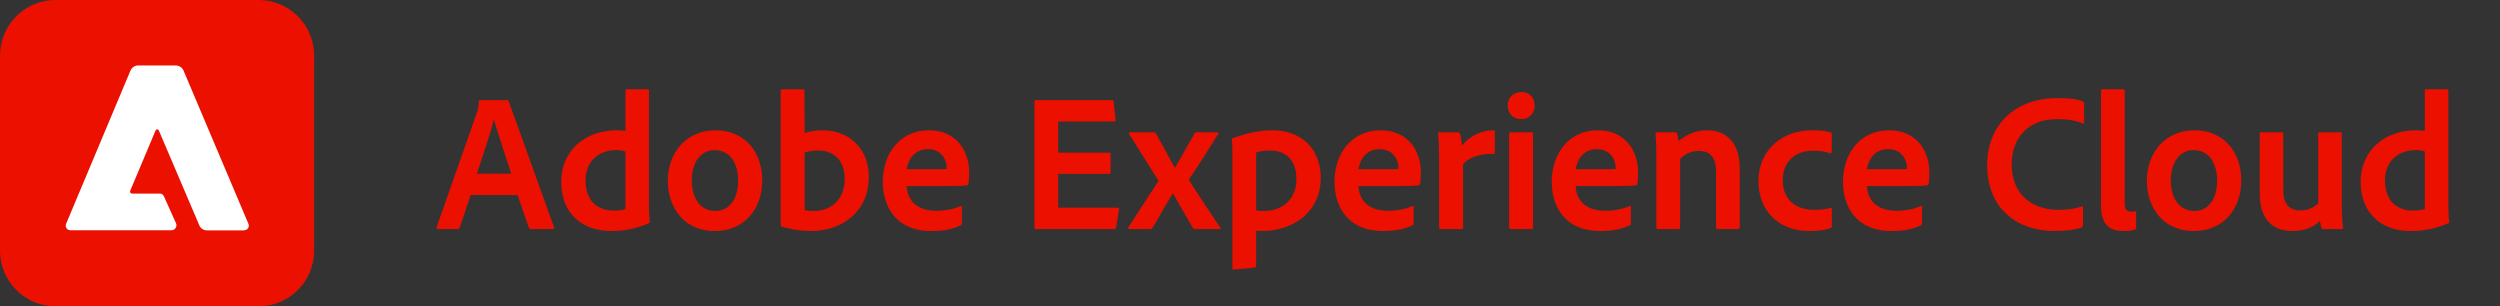
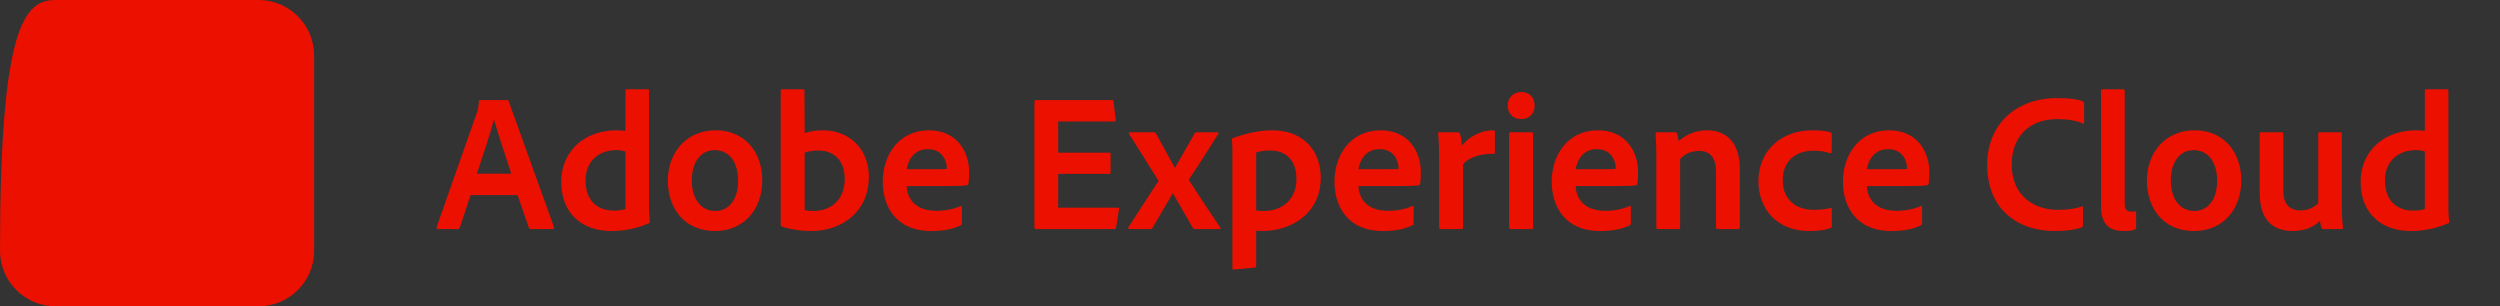
<svg xmlns="http://www.w3.org/2000/svg" width="1910" height="234" viewBox="0 0 1910 234" fill="none">
  <rect x="0" y="0" width="1910" height="234" fill="#333333" stroke="none" />
  <g clip-path="url(#clip0_4001_216)">
-     <path d="M42.5 0H197.5C221 0 240 19 240 42.5V191.5C240 215 221 234 197.5 234H42.5C19 234 0 215 0 191.5V42.5C0 19 19 0 42.5 0Z" fill="#EB1000" />
-     <path d="M186.599 176H158.099C155.599 176 153.299 174.6 152.299 172.2L121.399 99.8C121.199 99.1 120.399 98.7 119.699 98.9C119.299 99 118.899 99.4 118.799 99.8L99.499 145.7C99.099 146.5 99.499 147.5 100.399 147.8C100.599 147.9 100.799 147.9 100.999 147.9H122.199C123.499 147.9 124.699 148.7 125.199 149.9L134.499 170.6C135.299 172.5 134.399 174.8 132.499 175.6C131.999 175.8 131.499 175.9 130.999 175.9H53.699C51.799 175.9 50.199 174.3 50.199 172.4C50.199 171.9 50.299 171.5 50.499 171L99.599 54.1C100.599 51.6 103.099 49.9 105.799 50H134.099C136.799 50 139.299 51.6 140.299 54.1L189.799 171C190.599 172.8 189.699 174.9 187.999 175.6C187.499 175.8 187.099 175.9 186.599 176Z" fill="white" />
+     <path d="M42.5 0H197.5C221 0 240 19 240 42.5V191.5C240 215 221 234 197.5 234H42.5C19 234 0 215 0 191.5C0 19 19 0 42.5 0Z" fill="#EB1000" />
  </g>
  <path d="M395.4 149.05H359.55L351.3 173.8C351 174.7 350.55 175 349.65 175H334.65C333.75 175 333.45 174.55 333.6 173.5L364.5 85.6C365.1 84.1 365.55 82.6 365.85 77.5C365.85 76.9 366.15 76.45 366.75 76.45H387.6C388.35 76.45 388.5 76.6 388.65 77.35L423.3 173.65C423.45 174.55 423.3 175 422.4 175H405.6C404.85 175 404.4 174.7 404.1 174.1L395.4 149.05ZM364.35 132.7H390.6C387.45 122.8 380.4 101.95 377.4 91.45H377.25C374.85 101.5 368.85 119.05 364.35 132.7ZM467.167 176.5C445.417 176.5 428.767 163.9 428.767 138.7C428.767 116.95 444.967 99.55 471.367 99.55C473.467 99.55 475.267 99.7 477.817 100V69.25C477.817 68.5 478.117 68.2 478.717 68.2H495.067C495.817 68.2 495.817 68.5 495.817 69.1V159.7C495.817 162.7 496.117 166.6 496.417 169.3C496.417 170.05 496.267 170.35 495.517 170.65C485.767 174.85 476.167 176.5 467.167 176.5ZM477.817 159.7V115.75C475.867 115 473.467 114.7 470.767 114.7C457.417 114.7 447.367 123.25 447.367 137.8C447.367 154.15 457.117 160.9 469.117 160.9C472.117 160.9 475.117 160.6 477.817 159.7ZM546.662 99.55C569.762 99.55 582.362 117.1 582.362 137.65C582.362 160.9 567.512 176.5 546.362 176.5C521.312 176.5 510.212 157.15 510.212 138.1C510.212 116.8 524.162 99.55 546.662 99.55ZM545.762 114.7C535.712 114.7 528.512 123.55 528.512 137.8C528.512 151.6 535.262 161.2 546.662 161.2C555.962 161.2 563.912 153.55 563.912 138.1C563.912 125.65 558.512 114.7 545.762 114.7ZM597.504 68.2H613.254C614.304 68.2 614.604 68.35 614.604 69.4L614.754 101.65C618.804 100.3 623.454 99.55 628.404 99.55C650.004 99.55 663.804 114.85 663.804 134.95C663.804 162.7 642.204 176.5 620.004 176.5C612.204 176.5 604.704 175.45 597.504 173.2C596.904 173.05 596.454 172.3 596.454 171.85V69.25C596.454 68.5 596.904 68.2 597.504 68.2ZM645.354 136.75C645.354 122.5 637.104 115 625.254 115C620.004 115 617.154 115.75 614.754 116.65V160.45C616.854 161.05 619.104 161.2 621.654 161.2C633.954 161.2 645.354 153.4 645.354 136.75ZM723.171 142.15H692.721C693.171 152.65 700.071 161.05 715.371 161.05C722.121 161.05 728.271 159.85 733.971 157.45C734.421 157.15 734.871 157.3 734.871 158.05V170.5C734.871 171.4 734.571 171.85 733.971 172.15C728.271 174.85 721.671 176.5 711.471 176.5C684.171 176.5 674.421 157.3 674.421 138.85C674.421 118 687.021 99.55 709.671 99.55C731.871 99.55 740.421 116.95 740.421 131.2C740.421 135.4 740.271 138.85 739.821 140.5C739.671 141.1 739.371 141.4 738.621 141.55C736.521 142 730.521 142.15 723.171 142.15ZM692.721 129.25H715.071C720.771 129.25 722.721 129.25 723.321 129.1C723.321 128.65 723.321 128.05 723.321 127.9C723.321 123.55 720.321 113.95 708.921 113.95C698.571 113.95 693.921 121.9 692.721 129.25ZM854.941 159.85L852.691 173.8C852.541 174.85 852.241 175 851.341 175H791.641C790.591 175 790.291 174.55 790.291 173.8V77.65C790.291 76.9 790.591 76.45 791.491 76.45H849.391C850.291 76.45 850.591 76.6 850.741 77.5L852.391 91.45C852.541 92.2 852.241 92.8 851.341 92.8H808.441V116.65H847.441C848.191 116.65 848.491 116.8 848.491 117.7V131.95C848.491 132.7 848.041 132.85 847.441 132.85H808.441V158.65H853.891C854.791 158.65 855.091 159.1 854.941 159.85ZM885.177 138.25L862.677 102.4C862.227 101.8 862.377 101.05 863.427 101.05H881.427C882.477 101.05 882.777 101.2 883.227 102.1L897.477 128.05H897.777L912.777 101.8C913.227 101.05 913.377 101.05 914.127 101.05H930.027C930.927 101.05 931.227 101.5 930.777 102.25C925.527 110.65 913.977 129.1 908.127 137.35C914.577 147.4 927.027 166.15 932.277 173.8C932.877 174.4 932.577 175 931.527 175H913.077C912.177 175 911.577 174.55 911.127 173.8L896.127 147.7H895.977L880.527 174.1C880.227 174.7 879.927 175 878.877 175H862.827C862.077 175 861.627 174.25 862.077 173.65C868.377 164.2 878.727 147.7 885.177 138.25ZM972.021 99.55C996.771 99.55 1009.07 116.35 1009.07 135.55C1009.07 163 986.871 176.5 964.221 176.5C962.571 176.5 961.071 176.35 959.721 176.2V203.2C959.721 203.8 959.571 204.25 958.671 204.4C953.421 205 943.371 205.9 942.621 205.9C941.721 205.9 941.571 205.75 941.571 205V115.15C941.571 113.35 941.421 108.4 941.121 106.3C941.121 106.15 941.121 105.7 941.721 105.55C948.471 103.3 958.971 99.55 972.021 99.55ZM970.371 115C966.321 115 963.021 115.45 959.721 116.5V160.75C961.371 161.2 963.771 161.2 965.721 161.2C977.421 161.2 990.471 154.3 990.471 136.75C990.471 123.1 983.121 115 970.371 115ZM1068.29 142.15H1037.84C1038.29 152.65 1045.19 161.05 1060.49 161.05C1067.24 161.05 1073.39 159.85 1079.09 157.45C1079.54 157.15 1079.99 157.3 1079.99 158.05V170.5C1079.99 171.4 1079.69 171.85 1079.09 172.15C1073.39 174.85 1066.79 176.5 1056.59 176.5C1029.29 176.5 1019.54 157.3 1019.54 138.85C1019.54 118 1032.14 99.55 1054.79 99.55C1076.99 99.55 1085.54 116.95 1085.54 131.2C1085.54 135.4 1085.39 138.85 1084.94 140.5C1084.79 141.1 1084.49 141.4 1083.74 141.55C1081.64 142 1075.64 142.15 1068.29 142.15ZM1037.84 129.25H1060.19C1065.89 129.25 1067.84 129.25 1068.44 129.1C1068.44 128.65 1068.44 128.05 1068.44 127.9C1068.44 123.55 1065.44 113.95 1054.04 113.95C1043.69 113.95 1039.04 121.9 1037.84 129.25ZM1099.63 101.05H1113.73C1114.63 101.05 1115.08 101.35 1115.38 102.25C1116.13 104.2 1116.73 107.95 1116.88 111.25C1121.98 104.95 1130.53 99.55 1140.88 99.55C1141.78 99.55 1142.08 99.7 1142.08 100.6V116.5C1142.08 117.25 1141.78 117.55 1140.73 117.55C1130.08 117.25 1121.23 121 1117.78 125.5V173.8C1117.78 174.7 1117.33 175 1116.43 175H1100.83C1099.78 175 1099.48 174.55 1099.48 173.8V122.05C1099.48 115.6 1099.33 106.9 1098.73 101.95C1098.73 101.2 1098.88 101.05 1099.63 101.05ZM1152.95 173.65V102.1C1152.95 101.35 1153.4 101.05 1154.15 101.05H1170.05C1170.95 101.05 1171.25 101.2 1171.25 102.1V173.8C1171.25 174.7 1170.95 175 1169.9 175H1154.45C1153.4 175 1152.95 174.55 1152.95 173.65ZM1162.1 91C1155.95 91 1151.9 86.8 1151.9 80.65C1151.9 74.5 1156.25 70.3 1162.25 70.3C1168.7 70.3 1172.45 74.65 1172.45 80.65C1172.45 86.8 1168.4 91 1162.1 91ZM1234.26 142.15H1203.81C1204.26 152.65 1211.16 161.05 1226.46 161.05C1233.21 161.05 1239.36 159.85 1245.06 157.45C1245.51 157.15 1245.96 157.3 1245.96 158.05V170.5C1245.96 171.4 1245.66 171.85 1245.06 172.15C1239.36 174.85 1232.76 176.5 1222.56 176.5C1195.26 176.5 1185.51 157.3 1185.51 138.85C1185.51 118 1198.11 99.55 1220.76 99.55C1242.96 99.55 1251.51 116.95 1251.51 131.2C1251.51 135.4 1251.36 138.85 1250.91 140.5C1250.76 141.1 1250.46 141.4 1249.71 141.55C1247.61 142 1241.61 142.15 1234.26 142.15ZM1203.81 129.25H1226.16C1231.86 129.25 1233.81 129.25 1234.41 129.1C1234.41 128.65 1234.41 128.05 1234.41 127.9C1234.41 123.55 1231.41 113.95 1220.01 113.95C1209.66 113.95 1205.01 121.9 1203.81 129.25ZM1265.45 173.8V118.3C1265.45 113.2 1265.15 105.1 1264.85 102.1C1264.85 101.35 1265 101.05 1265.9 101.05H1279.55C1280.6 101.05 1281.05 101.35 1281.35 102.1C1281.8 103.45 1282.1 105.4 1282.4 107.8C1288.85 102.4 1296.05 99.55 1304.15 99.55C1315.4 99.55 1329.2 105.25 1329.2 129.25V173.65C1329.2 174.7 1328.75 175 1328 175H1312.4C1311.5 175 1311.05 174.55 1311.05 173.65V130.9C1311.05 121 1306.85 115.3 1298.15 115.3C1292.15 115.3 1287.2 117.55 1283.6 121.45V173.8C1283.6 174.55 1283.15 175 1282.4 175H1266.65C1265.75 175 1265.45 174.55 1265.45 173.8ZM1399.52 159.55V172.9C1399.52 173.65 1399.37 173.95 1398.77 174.1C1393.97 176.05 1387.97 176.5 1382.12 176.5C1357.82 176.5 1343.42 159.85 1343.42 138.25C1343.42 116.05 1359.92 99.55 1384.67 99.55C1392.17 99.55 1396.22 100.3 1398.77 101.2C1399.37 101.5 1399.52 101.95 1399.52 102.85L1399.37 116.2C1399.37 117.25 1398.77 117.25 1398.17 117.1C1395.02 115.9 1391.12 115.15 1385.27 115.15C1371.62 115.15 1362.02 123.25 1362.02 137.65C1362.02 154 1373.87 160.3 1385.42 160.3C1390.82 160.3 1395.47 159.85 1398.47 158.8C1399.22 158.5 1399.52 158.95 1399.52 159.55ZM1456.76 142.15H1426.31C1426.76 152.65 1433.66 161.05 1448.96 161.05C1455.71 161.05 1461.86 159.85 1467.56 157.45C1468.01 157.15 1468.46 157.3 1468.46 158.05V170.5C1468.46 171.4 1468.16 171.85 1467.56 172.15C1461.86 174.85 1455.26 176.5 1445.06 176.5C1417.76 176.5 1408.01 157.3 1408.01 138.85C1408.01 118 1420.61 99.55 1443.26 99.55C1465.46 99.55 1474.01 116.95 1474.01 131.2C1474.01 135.4 1473.86 138.85 1473.41 140.5C1473.26 141.1 1472.96 141.4 1472.21 141.55C1470.11 142 1464.11 142.15 1456.76 142.15ZM1426.31 129.25H1448.66C1454.36 129.25 1456.31 129.25 1456.91 129.1C1456.91 128.65 1456.91 128.05 1456.91 127.9C1456.91 123.55 1453.91 113.95 1442.51 113.95C1432.16 113.95 1427.51 121.9 1426.31 129.25ZM1591.39 158.5V171.85C1591.39 172.75 1591.09 173.5 1590.34 173.8C1585.39 175.6 1578.04 176.5 1569.64 176.5C1541.89 176.5 1518.19 160.15 1518.19 125.95C1518.19 95.8 1539.19 74.95 1571.89 74.95C1581.64 74.95 1587.64 75.85 1591.39 77.5C1591.99 77.8 1592.29 78.25 1592.29 79.15V93.4C1592.29 94.6 1591.69 94.6 1591.09 94.3C1586.29 92.05 1579.39 91 1571.59 91C1550.44 91 1536.94 104.5 1536.94 125.5C1536.94 151.45 1556.14 160.3 1571.89 160.3C1579.24 160.3 1584.79 159.7 1590.34 157.75C1590.94 157.45 1591.39 157.6 1591.39 158.5ZM1605.15 157.15V69.4C1605.15 68.65 1605.6 68.2 1606.5 68.2H1621.95C1622.85 68.2 1623.3 68.65 1623.3 69.4V155.5C1623.3 160.15 1624.95 161.65 1628.55 161.65C1629.75 161.65 1630.05 161.65 1631.4 161.5C1631.85 161.35 1632 161.65 1632 162.4V173.65C1632 174.7 1631.85 174.85 1631.1 175.3C1629.45 176.05 1626.75 176.5 1622.55 176.5C1612.95 176.5 1605.15 172.9 1605.15 157.15ZM1676.64 99.55C1699.74 99.55 1712.34 117.1 1712.34 137.65C1712.34 160.9 1697.49 176.5 1676.34 176.5C1651.29 176.5 1640.19 157.15 1640.19 138.1C1640.19 116.8 1654.14 99.55 1676.64 99.55ZM1675.74 114.7C1665.69 114.7 1658.49 123.55 1658.49 137.8C1658.49 151.6 1665.24 161.2 1676.64 161.2C1685.94 161.2 1693.89 153.55 1693.89 138.1C1693.89 125.65 1688.49 114.7 1675.74 114.7ZM1789.13 102.1V158.5C1789.13 166.3 1789.73 170.8 1790.03 173.95C1790.18 174.7 1789.73 175 1788.83 175H1775.03C1773.98 175 1773.68 174.7 1773.53 174.1C1773.08 172.6 1772.63 170.35 1772.48 168.85C1766.03 174.85 1758.38 176.5 1751.63 176.5C1737.38 176.5 1726.43 168.85 1726.43 147.85V102.1C1726.43 101.2 1726.73 101.05 1727.63 101.05H1743.38C1744.28 101.05 1744.43 101.35 1744.43 102.1V145.75C1744.43 155.05 1748.48 160.75 1757.48 160.75C1763.18 160.75 1767.38 158.8 1771.13 155.35V102.1C1771.13 101.35 1771.43 101.05 1772.33 101.05H1788.08C1788.98 101.05 1789.13 101.35 1789.13 102.1ZM1841.92 176.5C1820.17 176.5 1803.52 163.9 1803.52 138.7C1803.52 116.95 1819.72 99.55 1846.12 99.55C1848.22 99.55 1850.02 99.7 1852.57 100V69.25C1852.57 68.5 1852.87 68.2 1853.47 68.2H1869.82C1870.57 68.2 1870.57 68.5 1870.57 69.1V159.7C1870.57 162.7 1870.87 166.6 1871.17 169.3C1871.17 170.05 1871.02 170.35 1870.27 170.65C1860.52 174.85 1850.92 176.5 1841.92 176.5ZM1852.57 159.7V115.75C1850.62 115 1848.22 114.7 1845.52 114.7C1832.17 114.7 1822.12 123.25 1822.12 137.8C1822.12 154.15 1831.87 160.9 1843.87 160.9C1846.87 160.9 1849.87 160.6 1852.57 159.7Z" fill="#EB1000" />
  <defs>
    <clipPath id="clip0_4001_216">
      <rect width="240" height="234" fill="white" />
    </clipPath>
  </defs>
</svg>